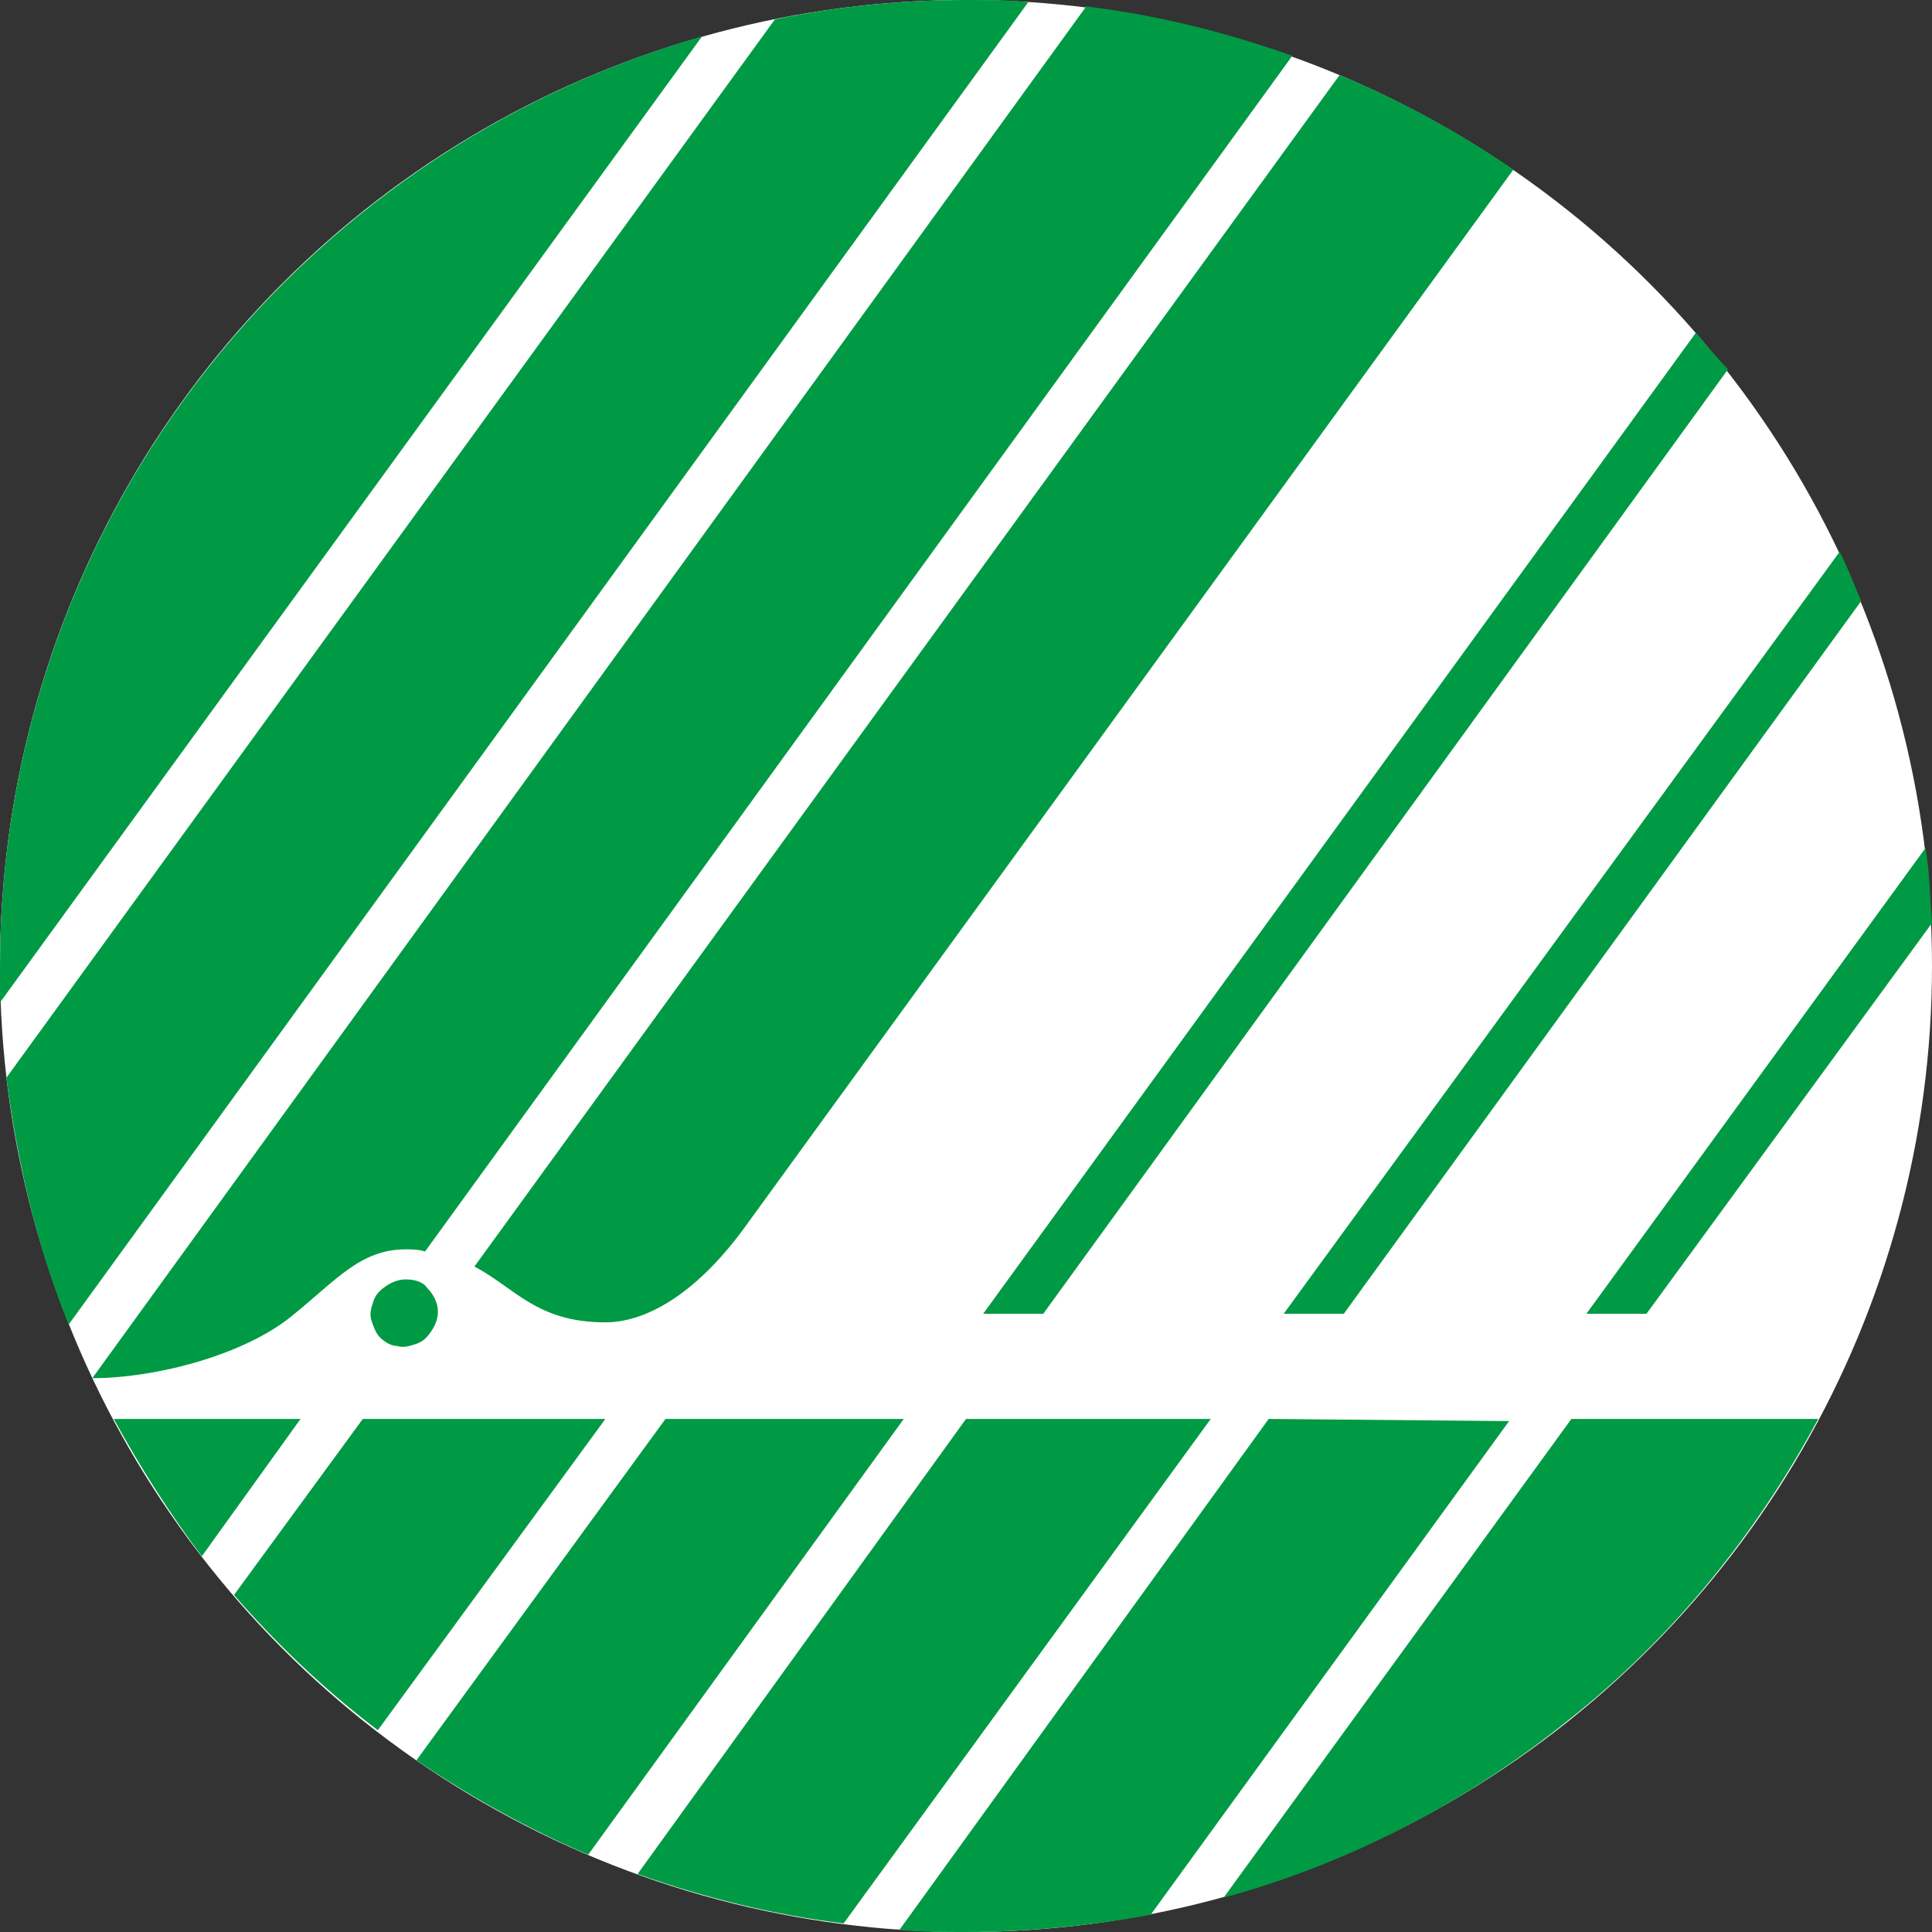
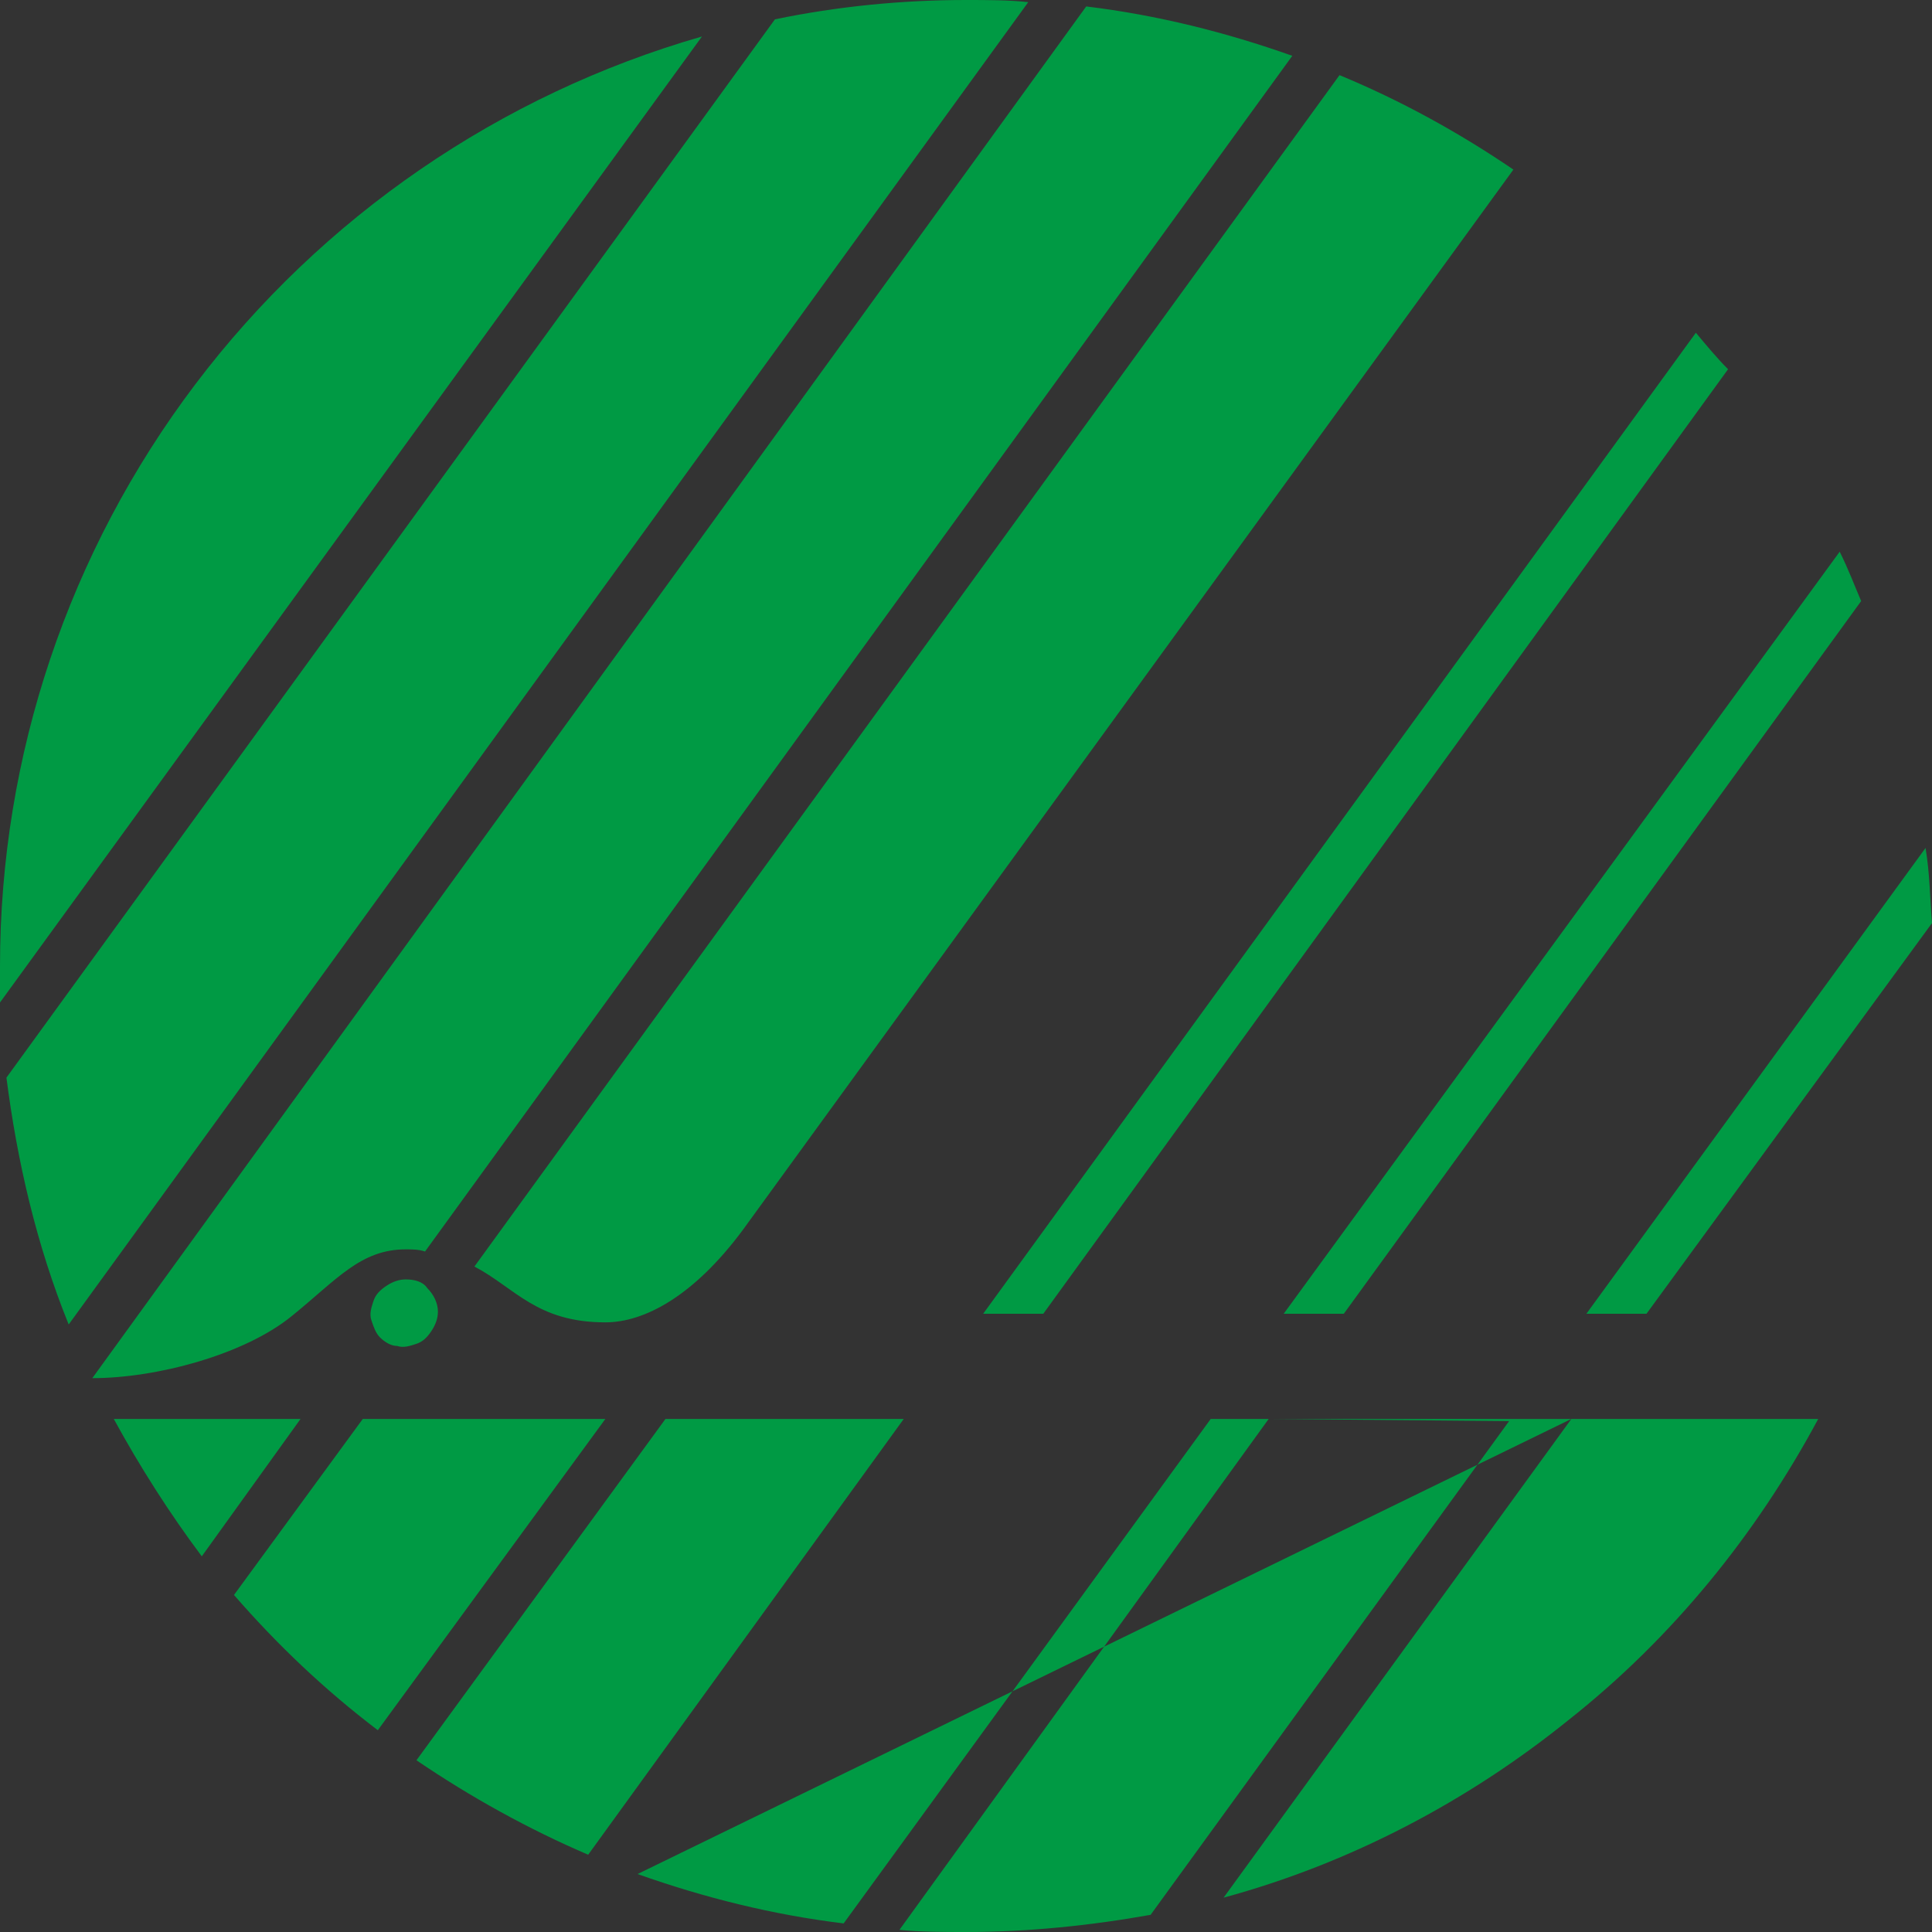
<svg xmlns="http://www.w3.org/2000/svg" xml:space="preserve" style="enable-background:new 0 0 90 90;" viewBox="0 0 90 90" y="0px" x="0px" id="Layer_1" version="1.1">
  <rect x="0" y="0" width="90" height="90" fill="#333333" stroke="none" />
  <style type="text/css">
	.st0{fill:#FFFFFF;}
	.st1{fill:#009A44;}
</style>
-   <circle r="45" cy="45" cx="45" class="st0" />
-   <path d="M32.7,1.7L0,46.7c0-0.6,0-1.1,0-1.7c0-9.8,3.2-19.3,9.1-27.1C15,10.1,23.3,4.4,32.7,1.7z M70.5,7.9  c-2.5-1.7-5.2-3.2-8.1-4.4L22.1,59c1.9,1,2.9,2.6,6.1,2.6c1.8,0,4.1-1.2,6.4-4.3L70.5,7.9z M4.3,64.2c3,0,7.1-1.1,9.3-2.9  c2.1-1.7,3.2-3.1,5.3-3.1c0.3,0,0.6,0,0.9,0.1L60.2,2.6c-3.1-1.1-6.3-1.9-9.6-2.3L4.3,64.2L4.3,64.2z M5.3,66.1  c1.2,2.2,2.6,4.4,4.1,6.4l4.6-6.4H5.3z M59.1,66.1L41.9,89.9C42.9,90,44,90,45,90c2.9,0,5.8-0.3,8.6-0.8l16.7-23L59.1,66.1z   M47.9,0.1C47,0,46,0,45,0c-3,0-6,0.3-8.9,0.9L0.3,50.2c0.5,3.9,1.4,7.8,2.9,11.5L47.9,0.1z M73.2,66.1L57,88.4  c5.9-1.6,11.4-4.5,16.1-8.3c4.8-3.8,8.7-8.6,11.6-14H73.2z M45,66.1L29.7,87.3c3.1,1.1,6.3,1.9,9.6,2.3l17.1-23.5H45z M31,66.1  L19.4,82c2.5,1.7,5.2,3.2,8,4.4l14.7-20.3H31z M16.9,66.1l-6,8.2c2,2.3,4.2,4.4,6.7,6.3l10.6-14.5H16.9z M18.9,59.6  c-0.3,0-0.6,0.1-0.9,0.3c-0.3,0.2-0.5,0.4-0.6,0.7s-0.2,0.6-0.1,0.9c0.1,0.3,0.2,0.6,0.4,0.8c0.2,0.2,0.5,0.4,0.8,0.4  c0.3,0.1,0.6,0,0.9-0.1c0.3-0.1,0.5-0.3,0.7-0.6c0.2-0.3,0.3-0.6,0.3-0.9c0-0.4-0.2-0.8-0.5-1.1C19.7,59.7,19.3,59.6,18.9,59.6  L18.9,59.6z M90,43c-0.1-1.2-0.1-2.3-0.3-3.5L73.9,61.2h2.8L90,43z M85.7,25.7L59.8,61.2h2.8l24.1-33.2  C86.4,27.3,86.1,26.5,85.7,25.7z M79,15.5L45.8,61.2h2.8l31.9-44C80,16.7,79.5,16.1,79,15.5z" class="st1" />
+   <path d="M32.7,1.7L0,46.7c0-0.6,0-1.1,0-1.7c0-9.8,3.2-19.3,9.1-27.1C15,10.1,23.3,4.4,32.7,1.7z M70.5,7.9  c-2.5-1.7-5.2-3.2-8.1-4.4L22.1,59c1.9,1,2.9,2.6,6.1,2.6c1.8,0,4.1-1.2,6.4-4.3L70.5,7.9z M4.3,64.2c3,0,7.1-1.1,9.3-2.9  c2.1-1.7,3.2-3.1,5.3-3.1c0.3,0,0.6,0,0.9,0.1L60.2,2.6c-3.1-1.1-6.3-1.9-9.6-2.3L4.3,64.2L4.3,64.2z M5.3,66.1  c1.2,2.2,2.6,4.4,4.1,6.4l4.6-6.4H5.3z M59.1,66.1L41.9,89.9C42.9,90,44,90,45,90c2.9,0,5.8-0.3,8.6-0.8l16.7-23L59.1,66.1z   M47.9,0.1C47,0,46,0,45,0c-3,0-6,0.3-8.9,0.9L0.3,50.2c0.5,3.9,1.4,7.8,2.9,11.5L47.9,0.1z M73.2,66.1L57,88.4  c5.9-1.6,11.4-4.5,16.1-8.3c4.8-3.8,8.7-8.6,11.6-14H73.2z L29.7,87.3c3.1,1.1,6.3,1.9,9.6,2.3l17.1-23.5H45z M31,66.1  L19.4,82c2.5,1.7,5.2,3.2,8,4.4l14.7-20.3H31z M16.9,66.1l-6,8.2c2,2.3,4.2,4.4,6.7,6.3l10.6-14.5H16.9z M18.9,59.6  c-0.3,0-0.6,0.1-0.9,0.3c-0.3,0.2-0.5,0.4-0.6,0.7s-0.2,0.6-0.1,0.9c0.1,0.3,0.2,0.6,0.4,0.8c0.2,0.2,0.5,0.4,0.8,0.4  c0.3,0.1,0.6,0,0.9-0.1c0.3-0.1,0.5-0.3,0.7-0.6c0.2-0.3,0.3-0.6,0.3-0.9c0-0.4-0.2-0.8-0.5-1.1C19.7,59.7,19.3,59.6,18.9,59.6  L18.9,59.6z M90,43c-0.1-1.2-0.1-2.3-0.3-3.5L73.9,61.2h2.8L90,43z M85.7,25.7L59.8,61.2h2.8l24.1-33.2  C86.4,27.3,86.1,26.5,85.7,25.7z M79,15.5L45.8,61.2h2.8l31.9-44C80,16.7,79.5,16.1,79,15.5z" class="st1" />
</svg>